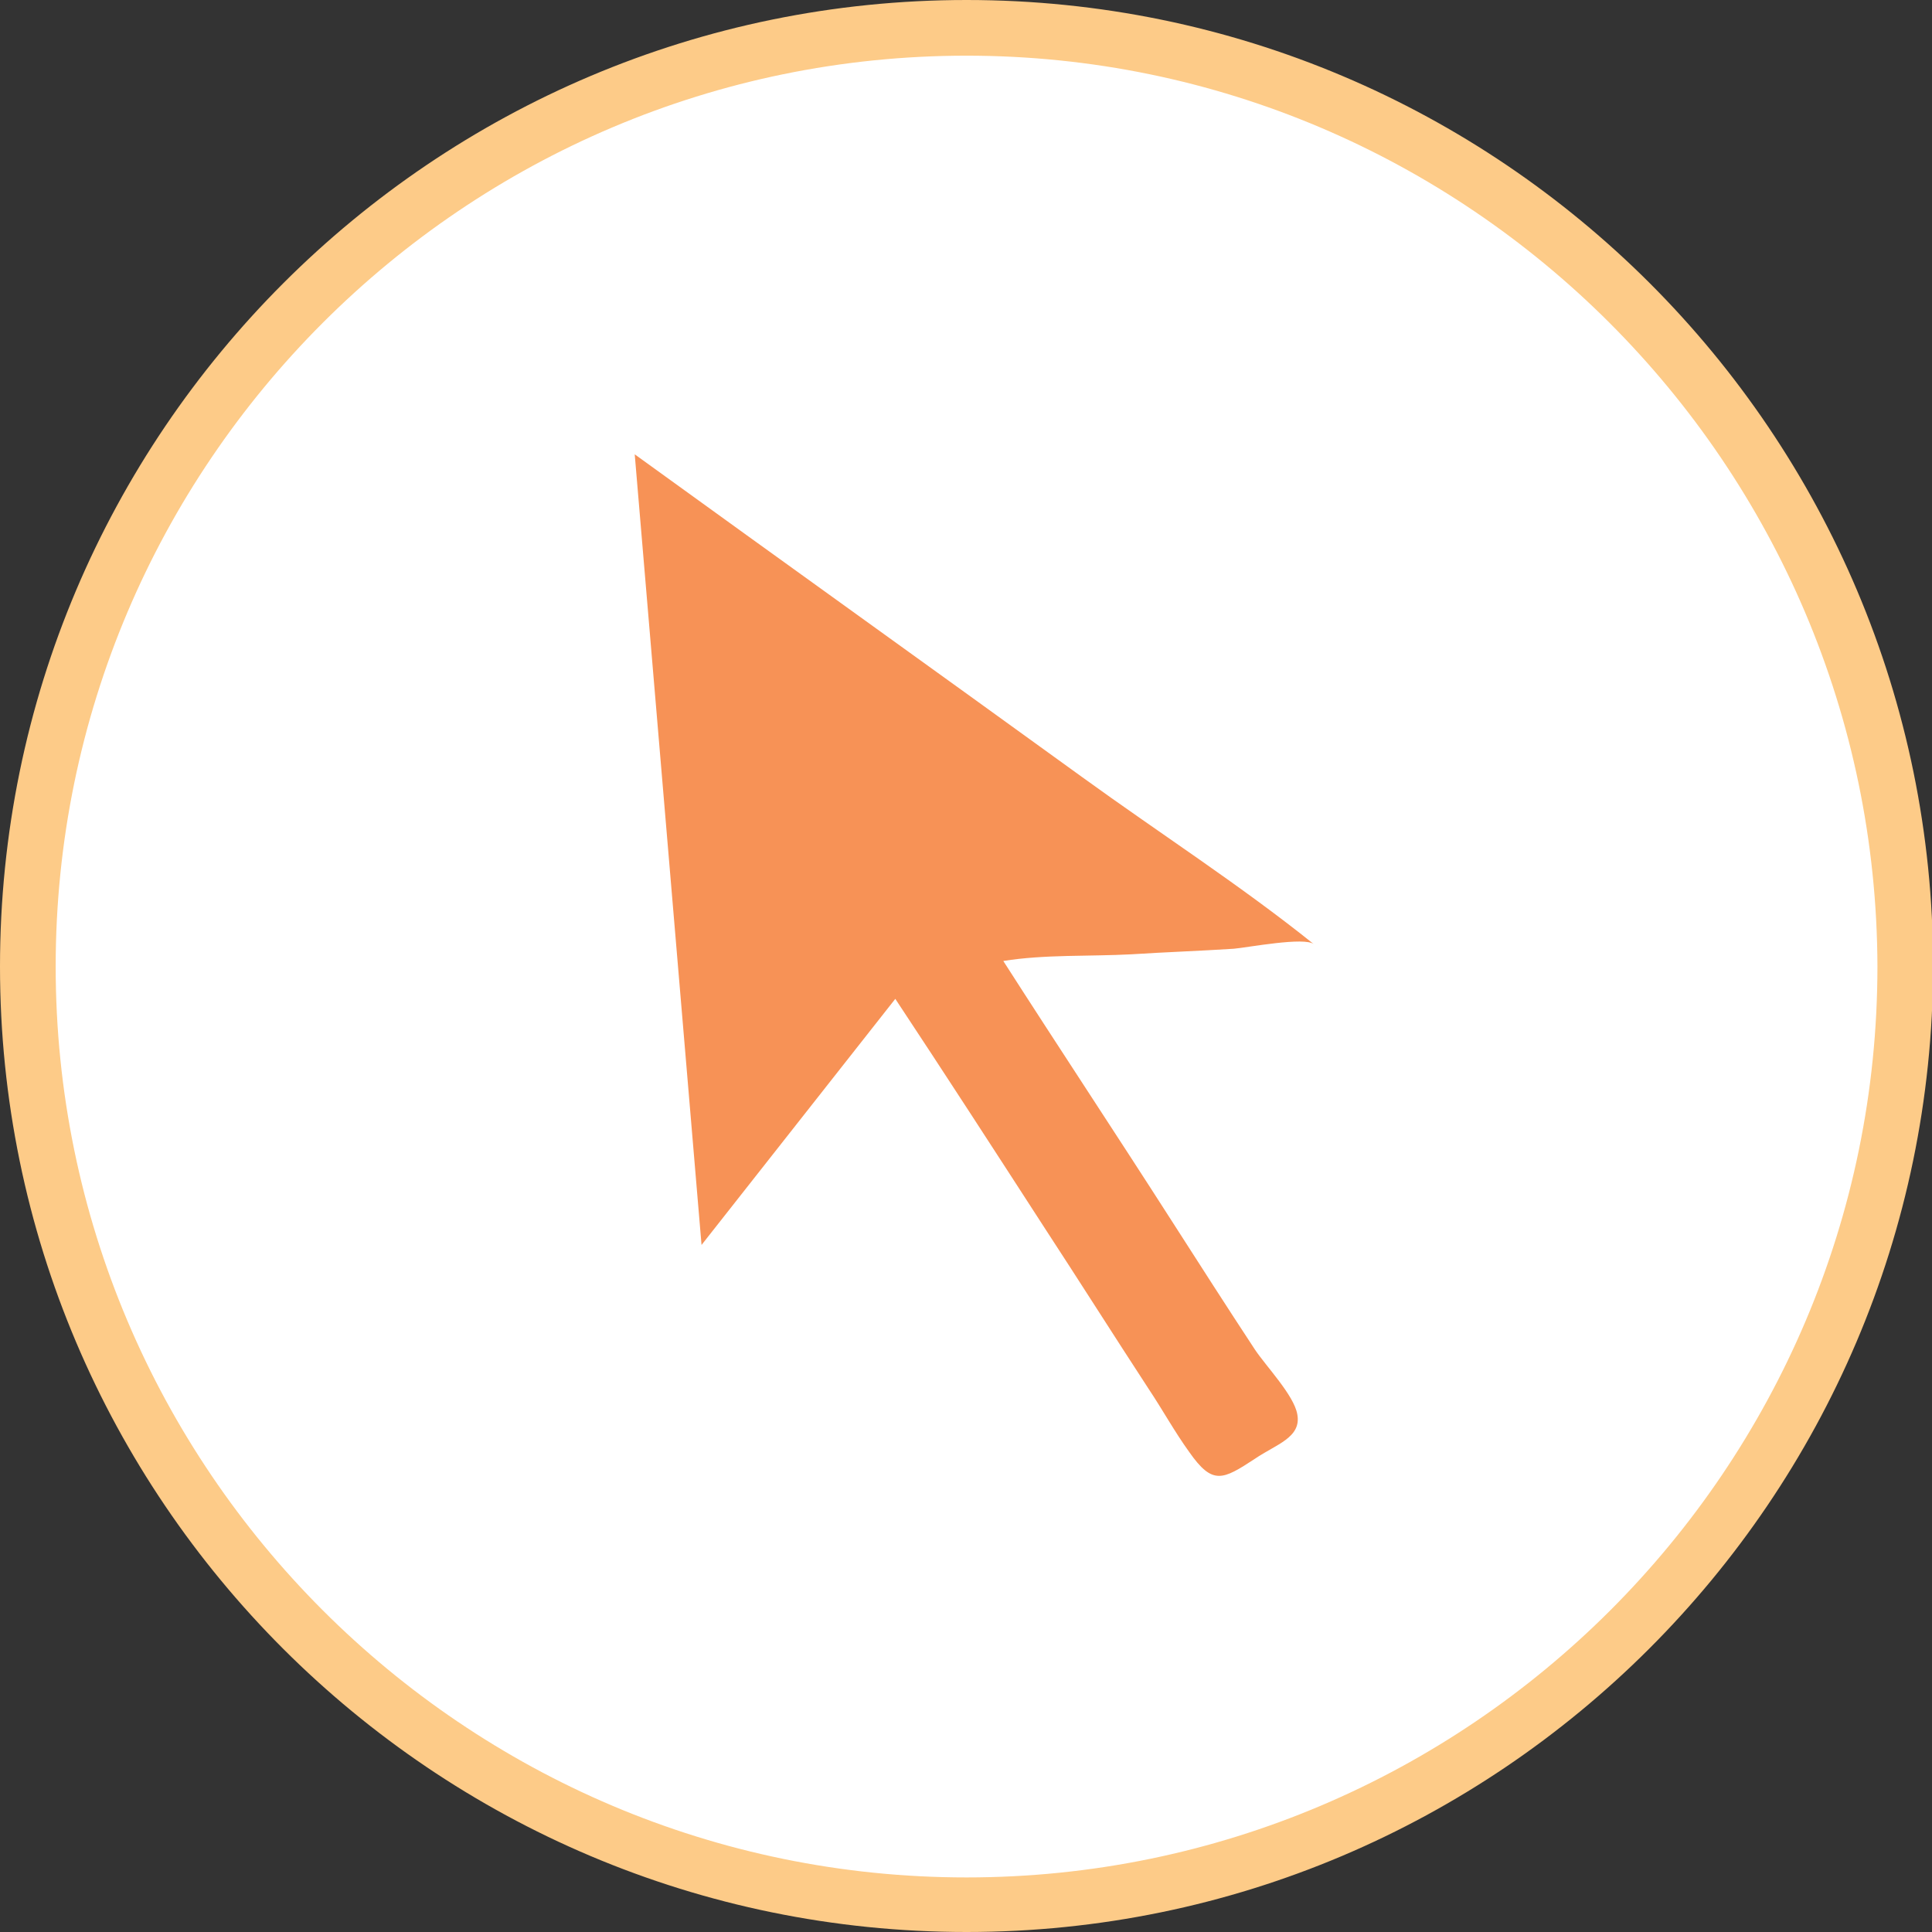
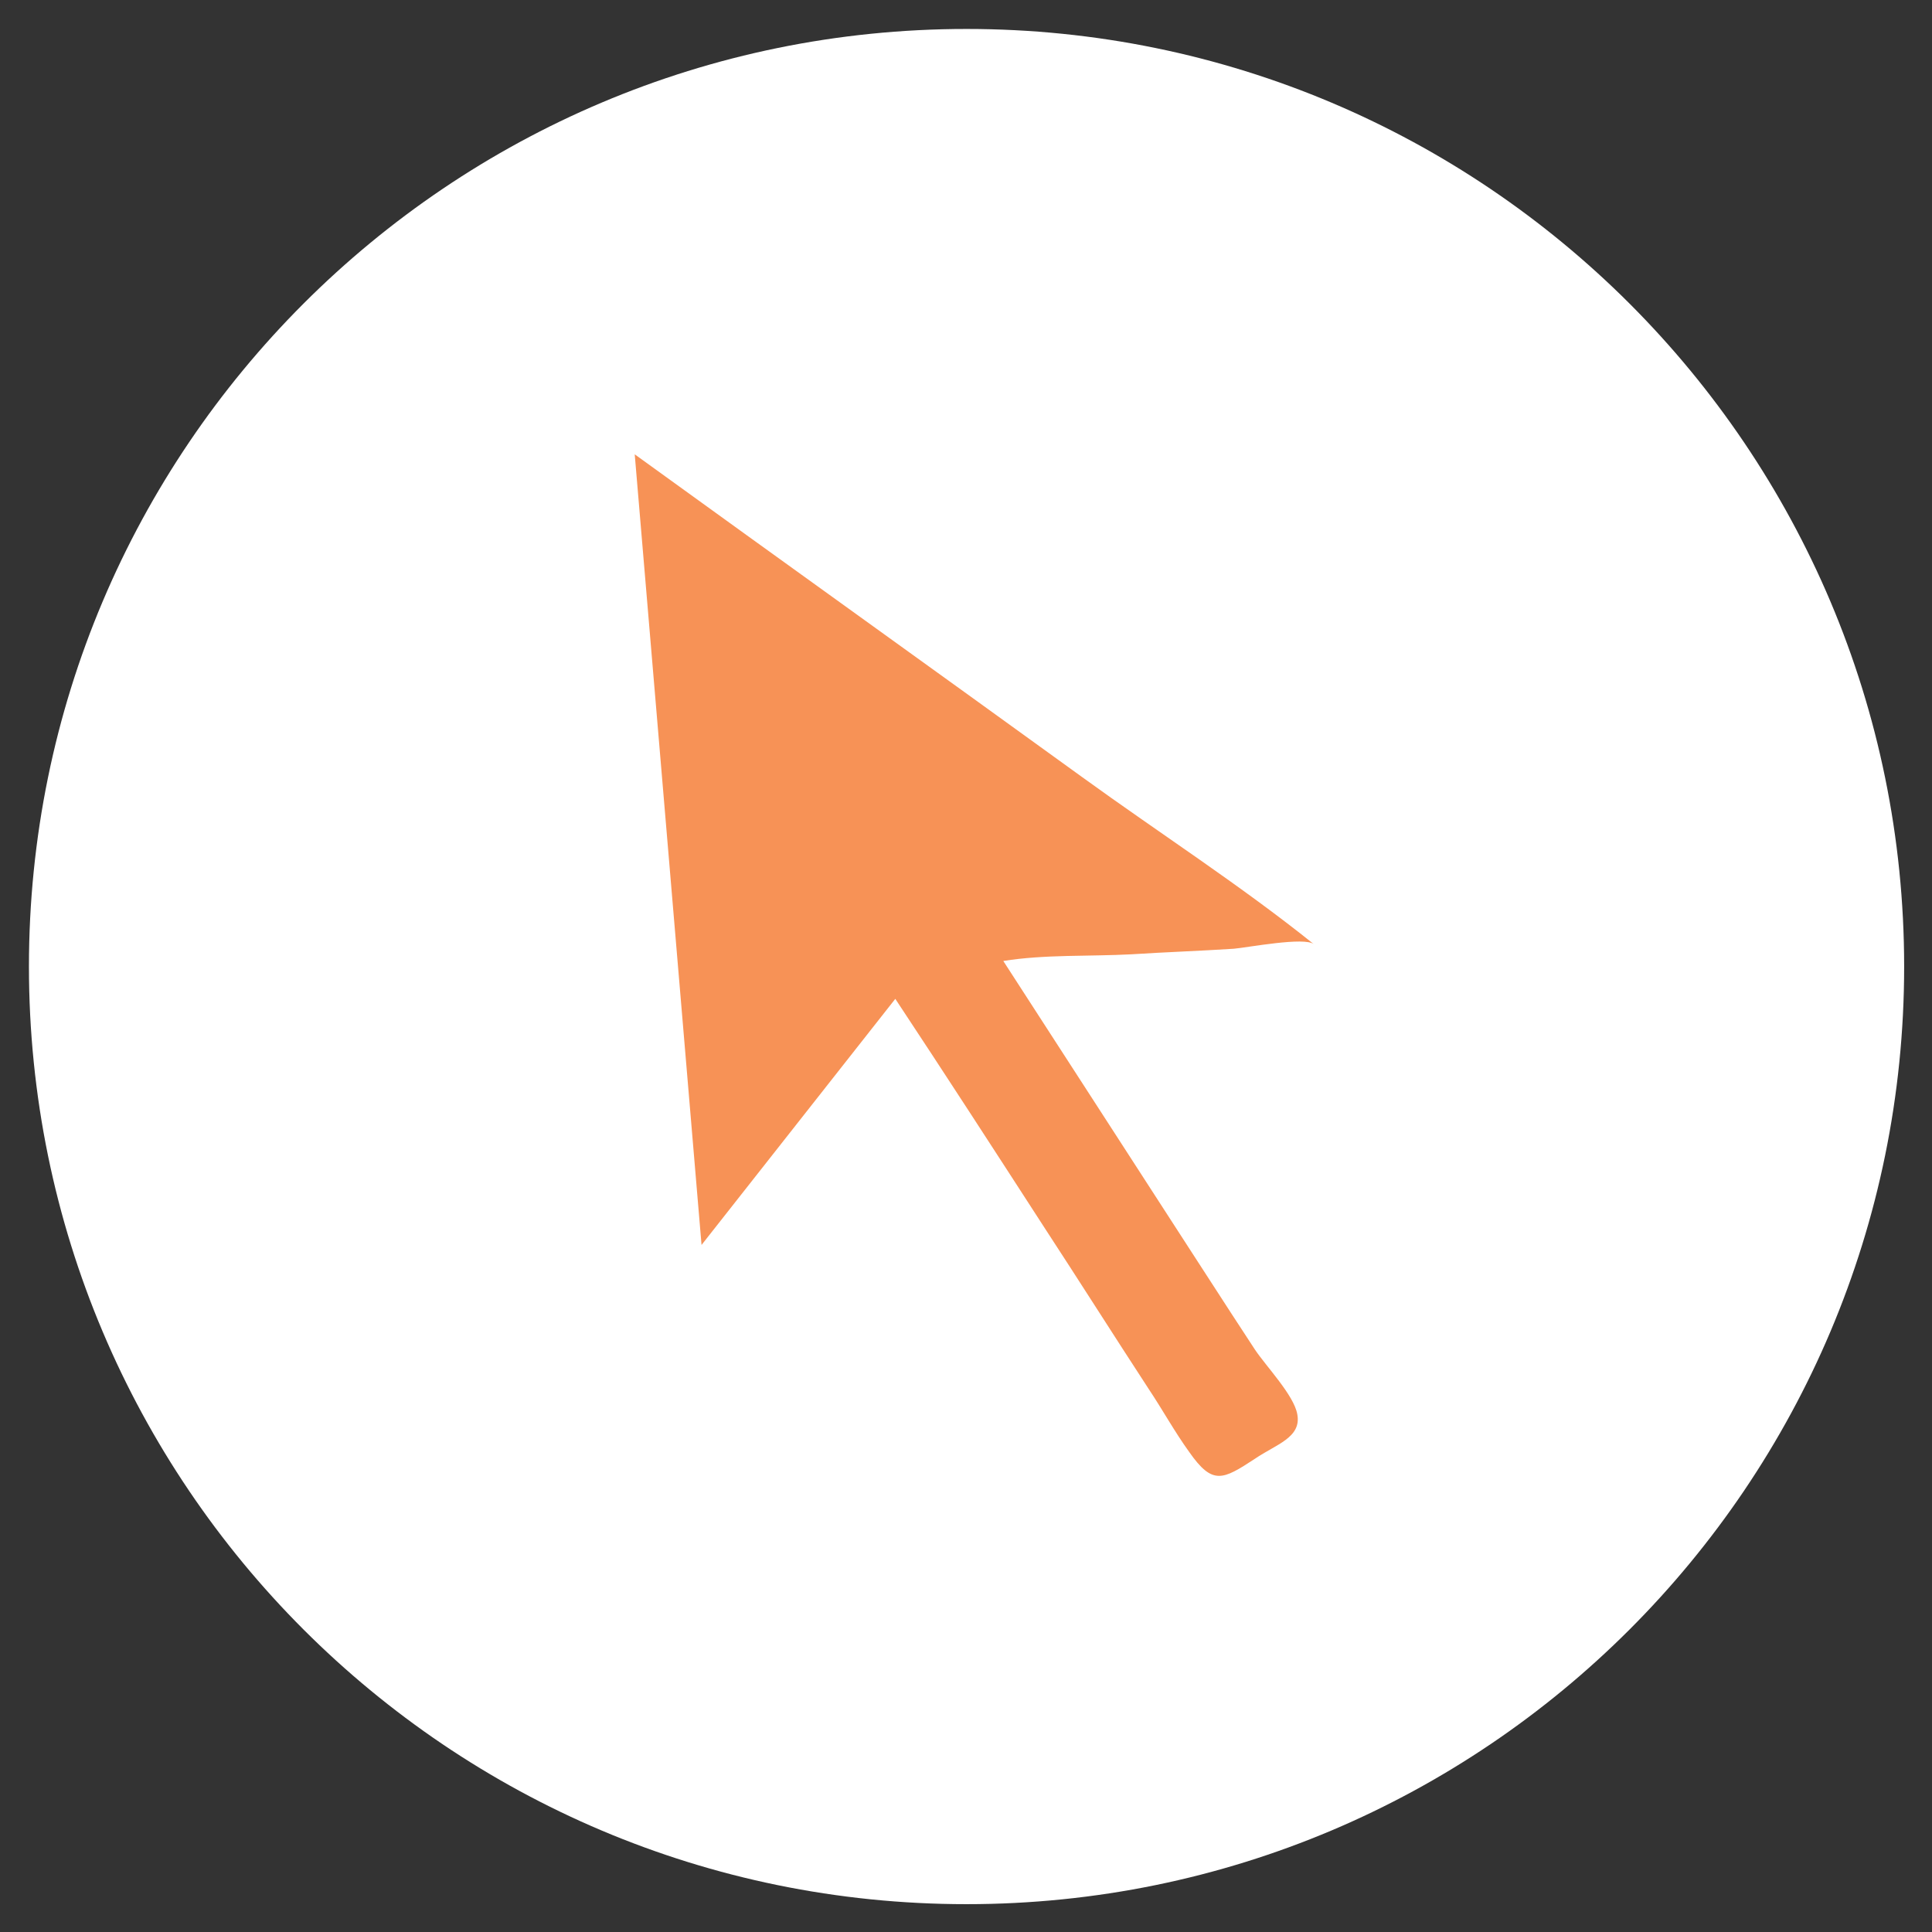
<svg xmlns="http://www.w3.org/2000/svg" width="94" height="94" viewBox="0 0 94 94" fill="none">
  <rect x="0" y="0" width="94" height="94" fill="#333333" stroke="none" />
  <g clip-path="url(#clip0_453_79)">
    <path d="M47.027 92.646C72.221 92.646 92.645 72.222 92.645 47.027C92.645 21.833 72.221 1.409 47.027 1.409C21.832 1.409 1.408 21.833 1.408 47.027C1.408 72.222 21.832 92.646 47.027 92.646Z" fill="white" />
-     <path d="M47.027 94C21.076 94 0 72.924 0 47.027C0 21.076 21.076 0 47.027 0C72.979 0 94.054 21.076 94.054 47.027C94 72.924 72.924 94 47.027 94ZM47.027 2.709C22.593 2.709 2.709 22.593 2.709 47.027C2.709 71.462 22.593 91.345 47.027 91.345C71.462 91.345 91.345 71.462 91.345 47.027C91.291 22.593 71.407 2.709 47.027 2.709Z" fill="#FDCB88" />
-     <path d="M48.815 46.756C51.524 50.982 54.287 55.154 56.996 59.38C58.35 61.493 59.705 63.606 61.059 65.665C61.601 66.477 62.956 67.886 63.118 68.807C63.335 69.945 62.089 70.27 61.059 70.974C59.488 72.003 59.001 72.274 57.863 70.649C57.158 69.674 56.562 68.59 55.912 67.615C54.179 64.96 52.499 62.305 50.765 59.651C48.382 55.967 45.998 52.282 43.56 48.598L34.133 60.572L30.882 22.105C38.142 27.36 45.402 32.561 52.662 37.817C56.4 40.526 60.355 43.072 63.931 45.944C63.497 45.564 60.68 46.106 60.03 46.16C58.35 46.269 56.725 46.323 55.045 46.431C53.041 46.539 50.82 46.431 48.815 46.756Z" fill="#F79256" />
+     <path d="M48.815 46.756C58.35 61.493 59.705 63.606 61.059 65.665C61.601 66.477 62.956 67.886 63.118 68.807C63.335 69.945 62.089 70.27 61.059 70.974C59.488 72.003 59.001 72.274 57.863 70.649C57.158 69.674 56.562 68.59 55.912 67.615C54.179 64.96 52.499 62.305 50.765 59.651C48.382 55.967 45.998 52.282 43.56 48.598L34.133 60.572L30.882 22.105C38.142 27.36 45.402 32.561 52.662 37.817C56.4 40.526 60.355 43.072 63.931 45.944C63.497 45.564 60.68 46.106 60.03 46.16C58.35 46.269 56.725 46.323 55.045 46.431C53.041 46.539 50.82 46.431 48.815 46.756Z" fill="#F79256" />
  </g>
  <defs>
    <clipPath id="clip0_453_79">
      <rect width="94" height="94" fill="white" />
    </clipPath>
  </defs>
</svg>